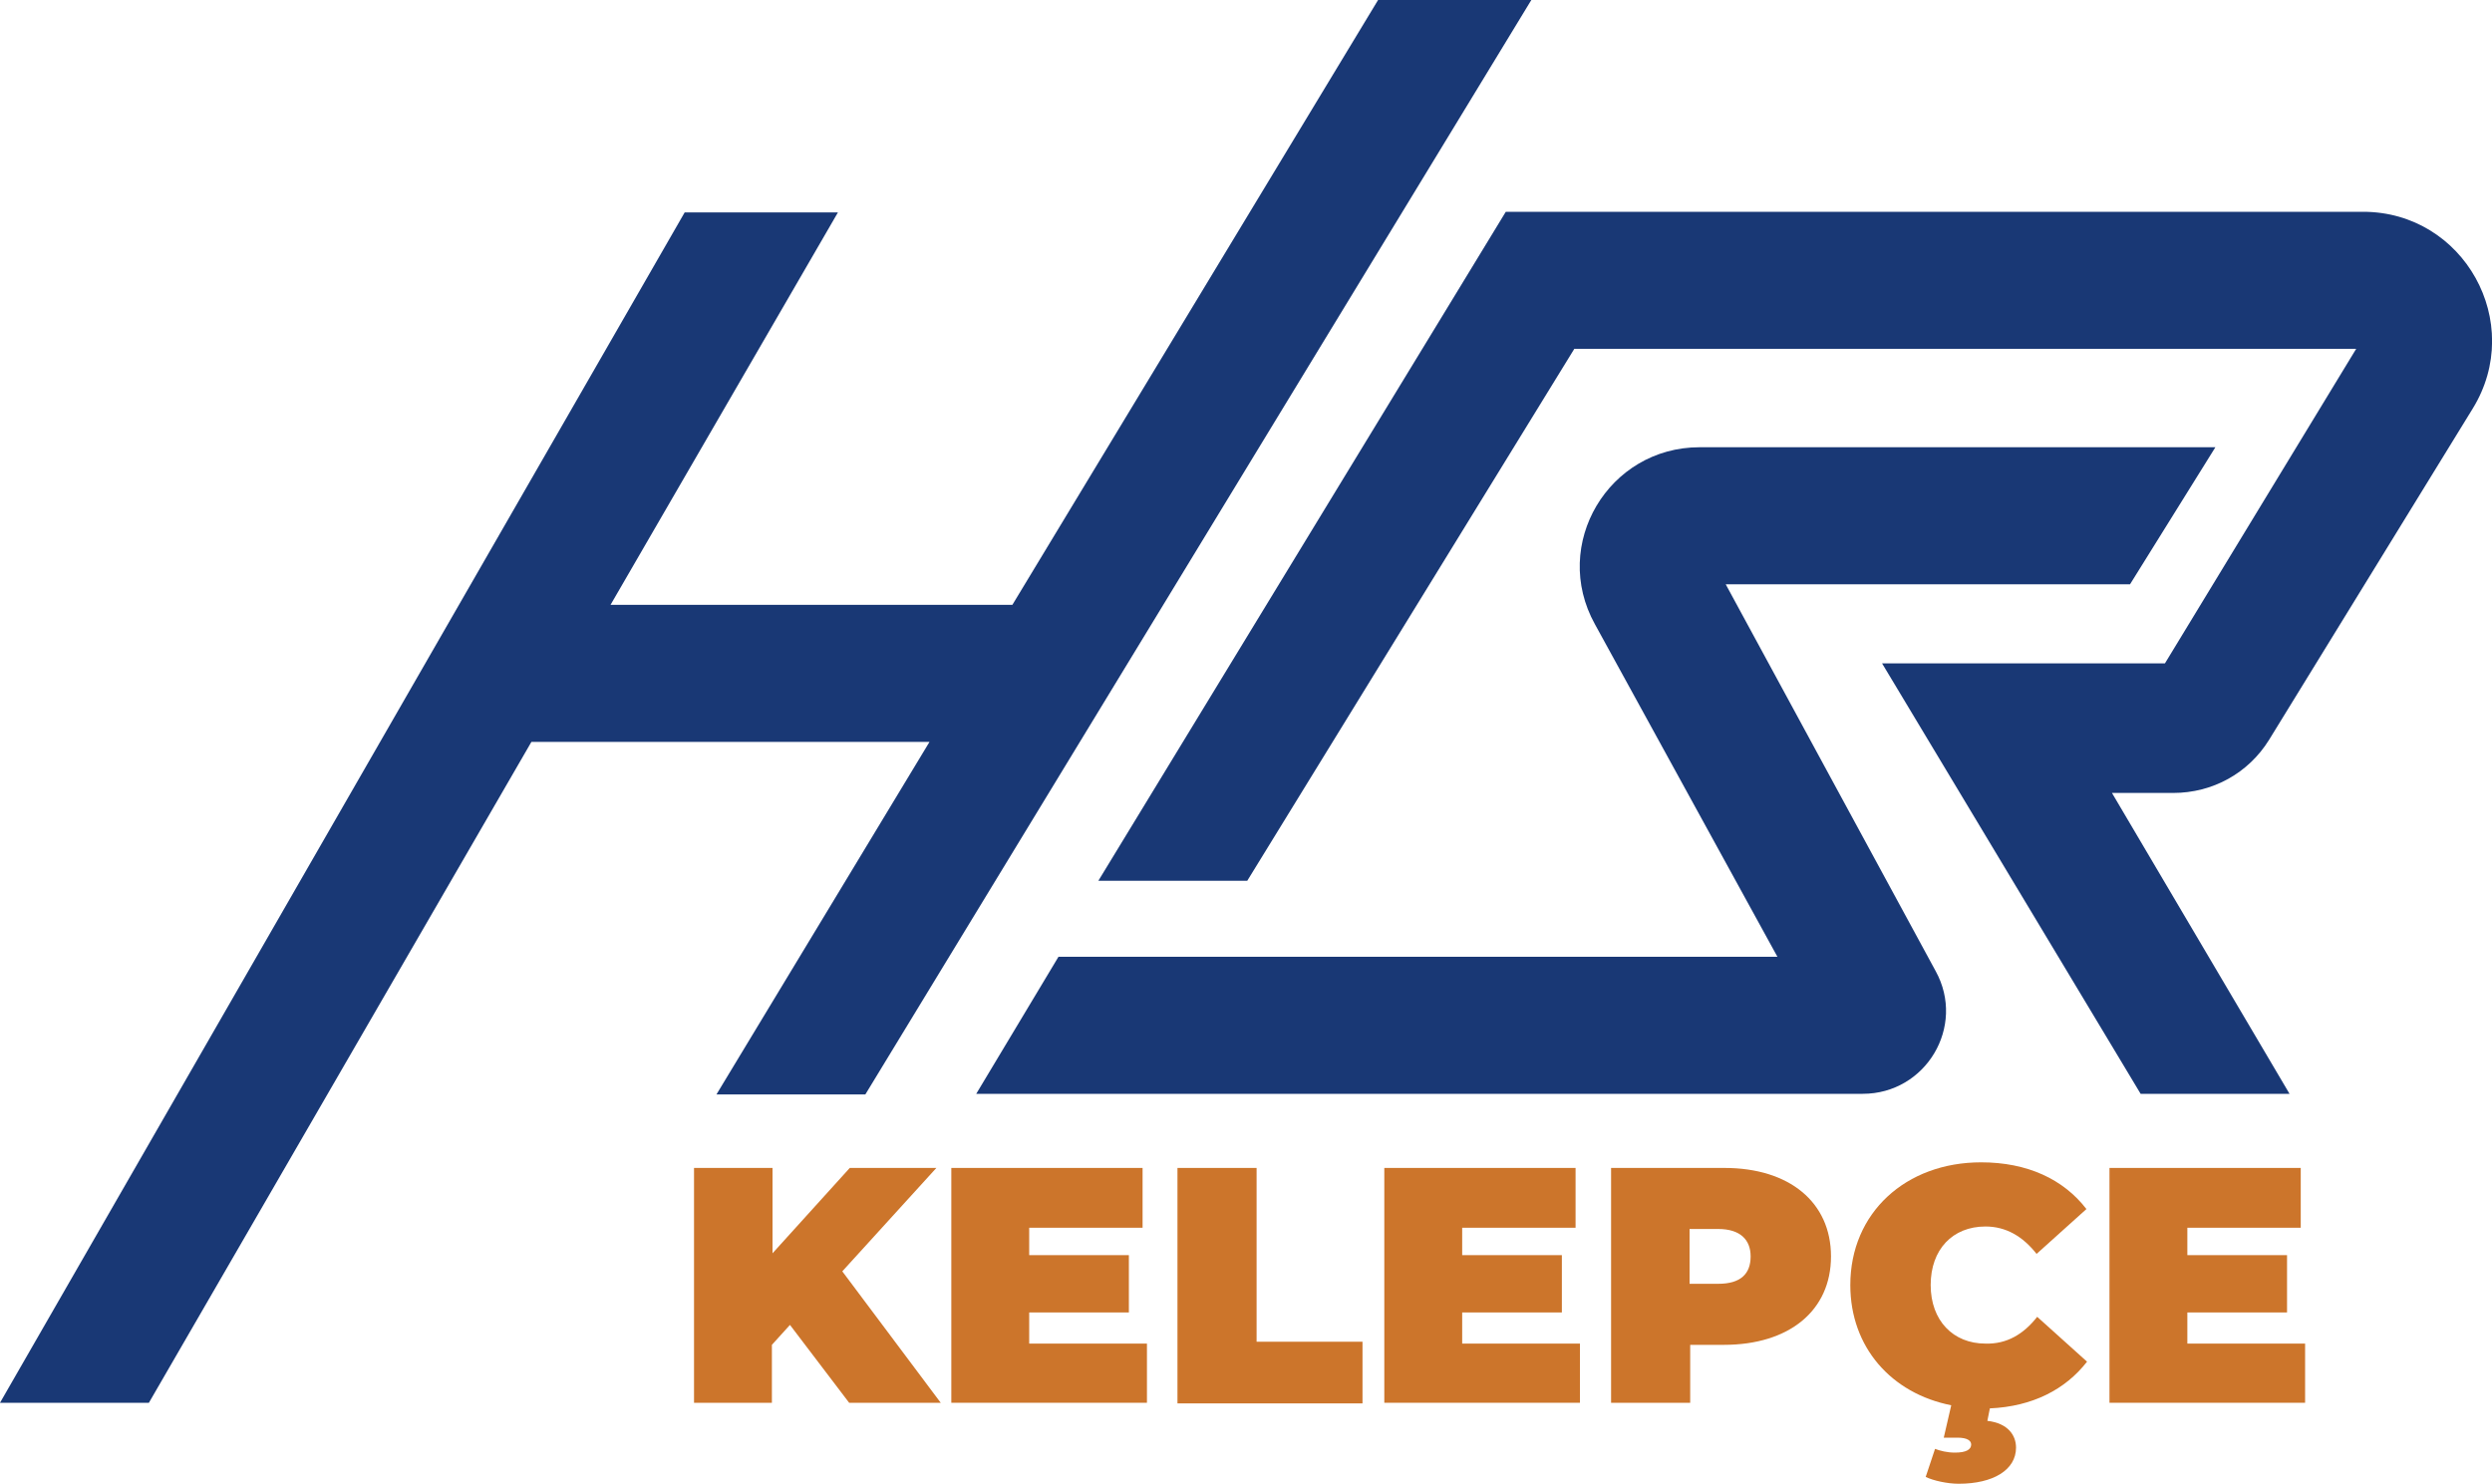
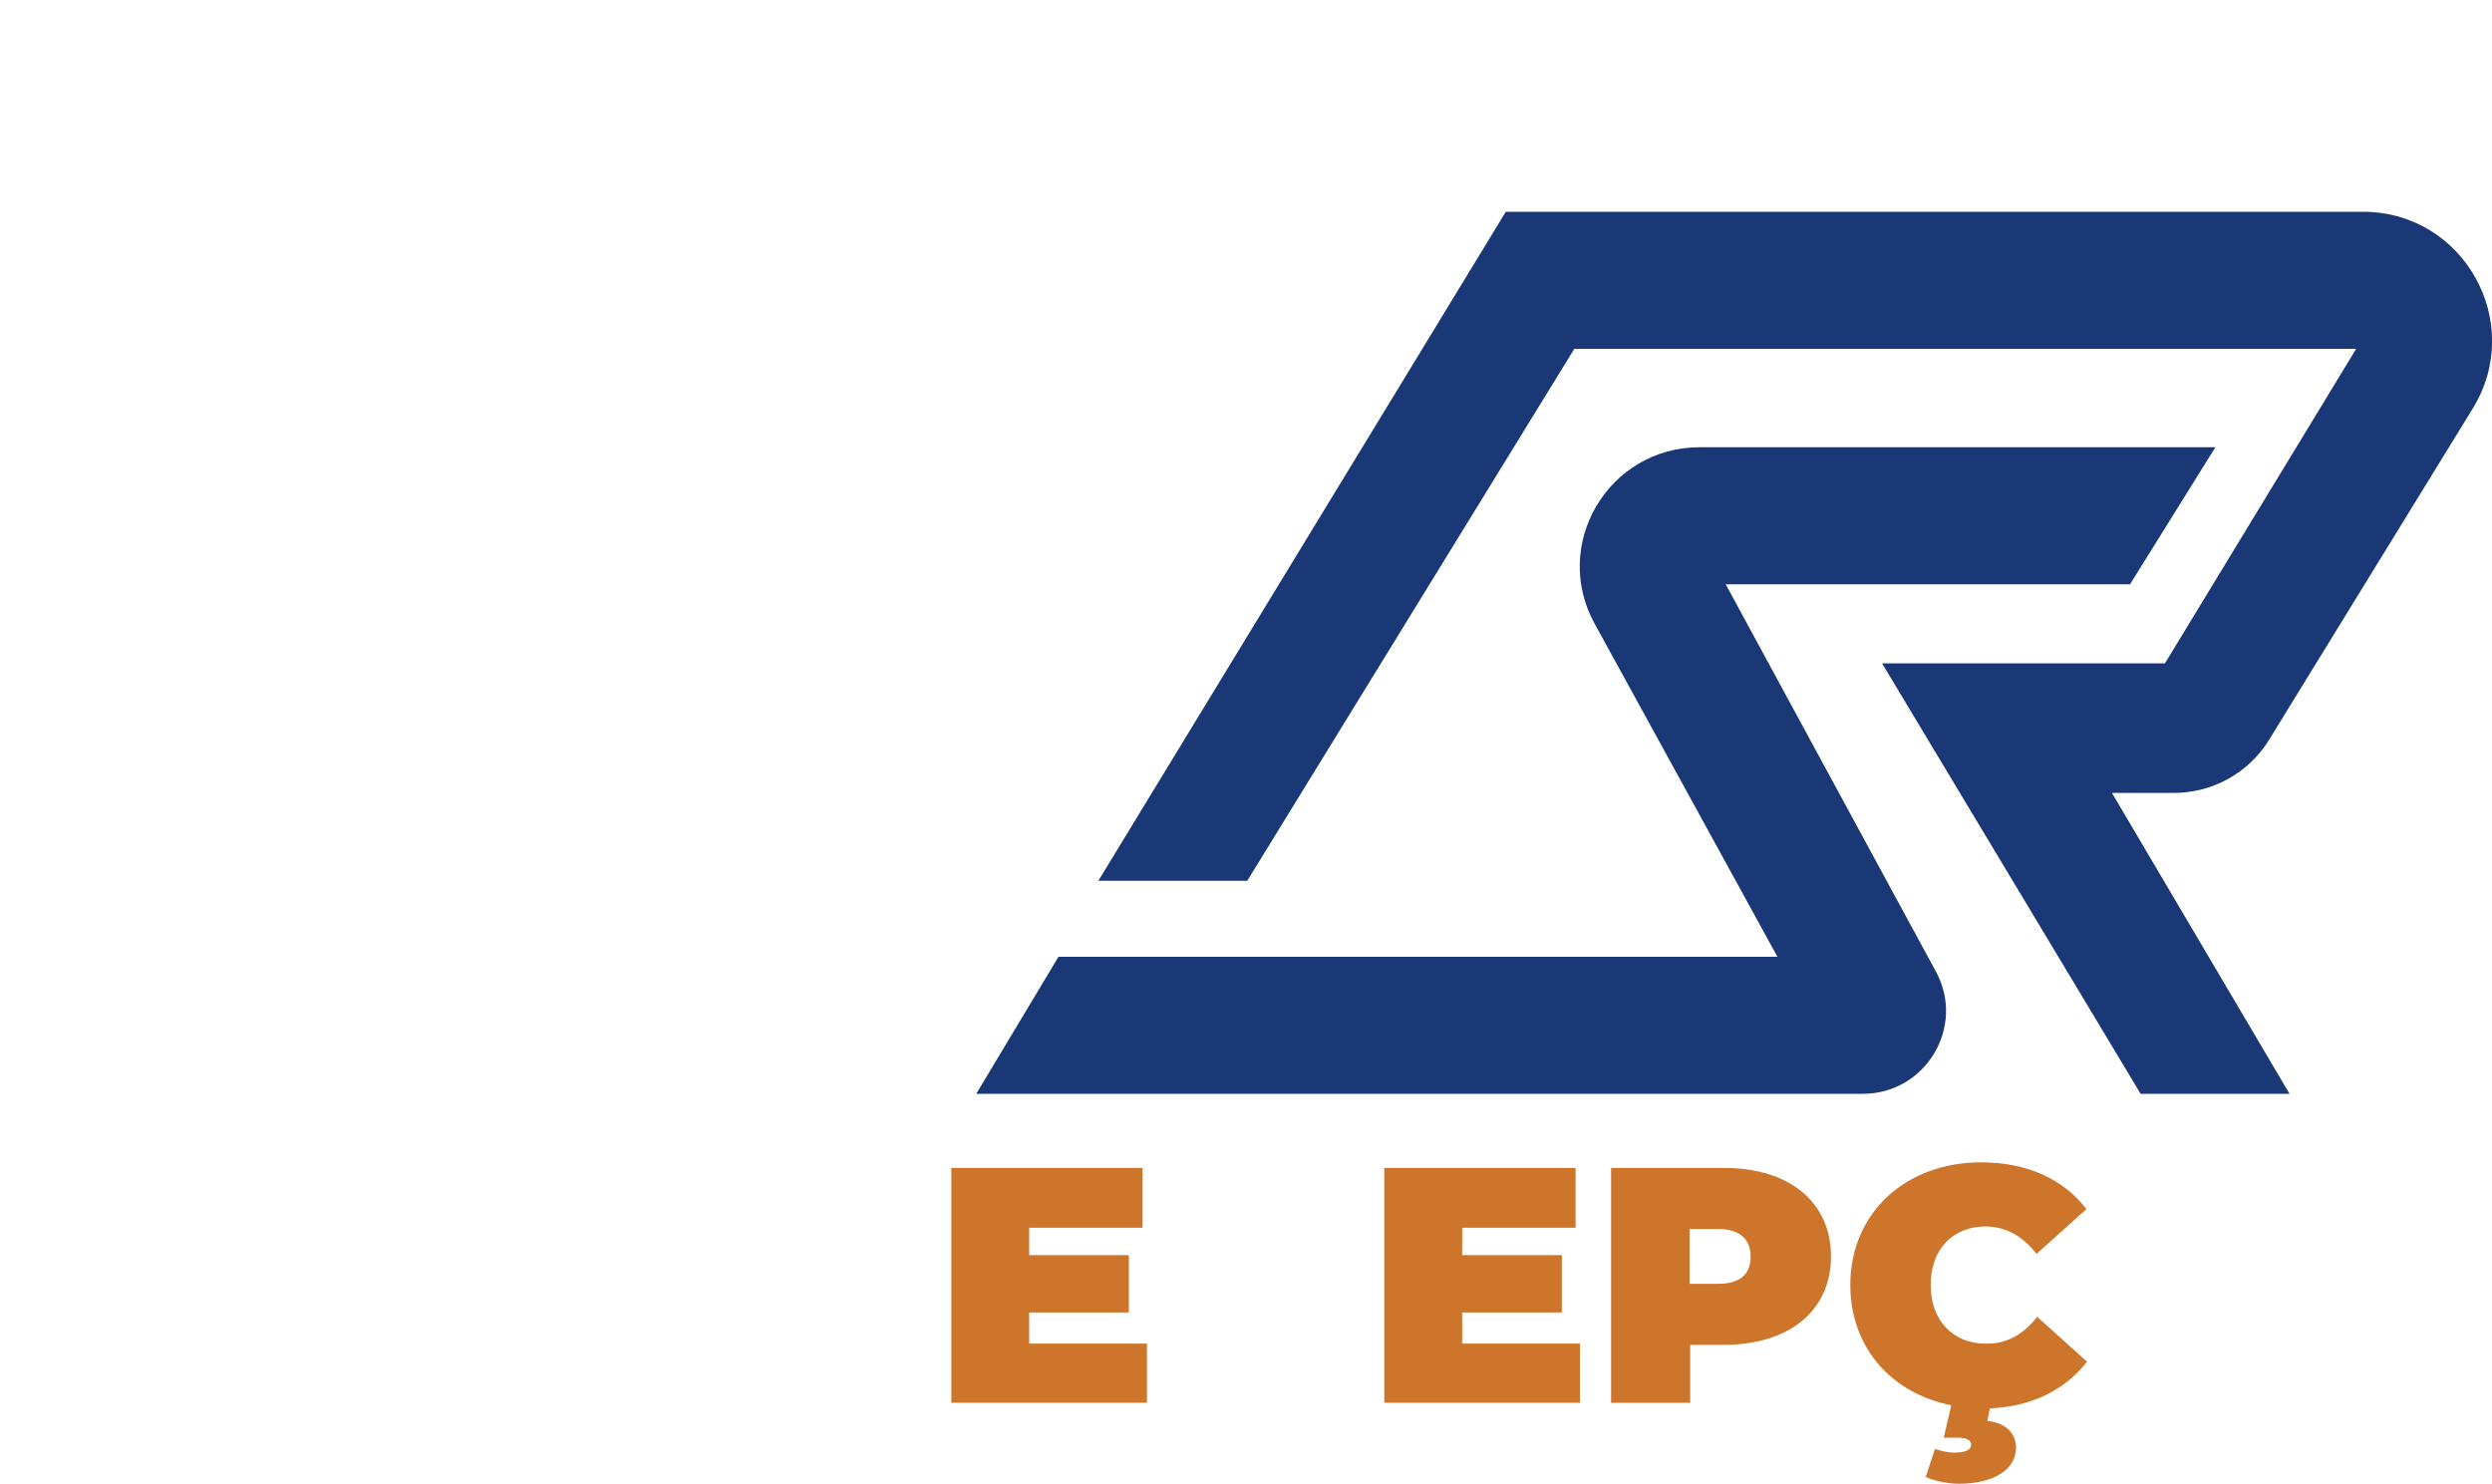
<svg xmlns="http://www.w3.org/2000/svg" version="1.1" id="katman_1" x="0px" y="0px" viewBox="0 0 400 238.2" style="enable-background:new 0 0 400 238.2;" xml:space="preserve">
  <style type="text/css">
	.st0{fill:#193875;}
	.st1{fill:#CC752B;}
</style>
  <g>
-     <polygon class="st0" points="221.2,0 162.5,97.1 98,97.1 134.5,34.1 109.9,34.1 0,225.2 23.9,225.2 85.3,119.1 149.2,119.1    115,175.7 138.9,175.7 245.8,0  " />
    <path class="st0" d="M364.2,118.8l32.7-53.2c8.5-13.8-1.4-31.6-17.6-31.6H241.7l-65.4,107.4h23.9l52.5-85.4h125.5l-30.7,50.5h-45.4   l41.5,69.1h23.9l-28.5-48.3h9.8C355.2,127.3,360.9,124.1,364.2,118.8z" />
    <path class="st0" d="M277,93.8h64.9l13.7-22h-82.8c-14.6,0-23.9,15.6-16.8,28.4l29.3,53.4H169.9l-13.2,22h142.3   c10.1,0,16.6-10.8,11.7-19.7L277,93.8z" />
  </g>
  <g>
    <g>
-       <path class="st1" d="M126.8,212.7l-2.9,3.2v9.3h-12.5v-37.7H124v13.7l12.4-13.7h13.9l-15.1,16.6l15.8,21.1h-14.7L126.8,212.7z" />
      <path class="st1" d="M184.1,215.6v9.6h-31.4v-37.7h30.7v9.6h-18.2v4.4h16v9.2h-16v5H184.1z" />
-       <path class="st1" d="M189,187.5h12.7v27.9h17v9.9H189V187.5z" />
      <path class="st1" d="M253.6,215.6v9.6h-31.4v-37.7h30.7v9.6h-18.2v4.4h16v9.2h-16v5H253.6z" />
      <path class="st1" d="M293.9,201.7c0,8.7-6.7,14.2-17.2,14.2h-5.4v9.3h-12.7v-37.7h18.2C287.2,187.5,293.9,193,293.9,201.7z     M281,201.7c0-2.7-1.7-4.4-5.2-4.4h-4.6v8.8h4.6C279.4,206.1,281,204.5,281,201.7z" />
      <path class="st1" d="M327,211.4l8,7.2c-3.5,4.5-8.8,7.2-15.6,7.5l-0.4,2c3.4,0.4,4.6,2.4,4.6,4.3c0,3.6-3.7,5.8-9.2,5.8    c-1.8,0-4.1-0.5-5.3-1.1l1.5-4.5c0.8,0.3,1.9,0.6,3.2,0.6c1.8,0,2.6-0.5,2.6-1.3c0-0.6-0.6-1.1-2.2-1.1H312l1.2-5.2    c-9.6-1.9-16.2-9.3-16.2-19.3c0-11.6,8.9-19.7,21-19.7c7.4,0,13.2,2.7,16.9,7.5l-8,7.2c-2.2-2.8-4.9-4.4-8.2-4.4    c-5.3,0-8.8,3.7-8.8,9.4s3.6,9.4,8.8,9.4C322.1,215.8,324.8,214.2,327,211.4z" />
-       <path class="st1" d="M370,215.6v9.6h-31.4v-37.7h30.7v9.6h-18.2v4.4h16v9.2h-16v5H370z" />
    </g>
  </g>
</svg>